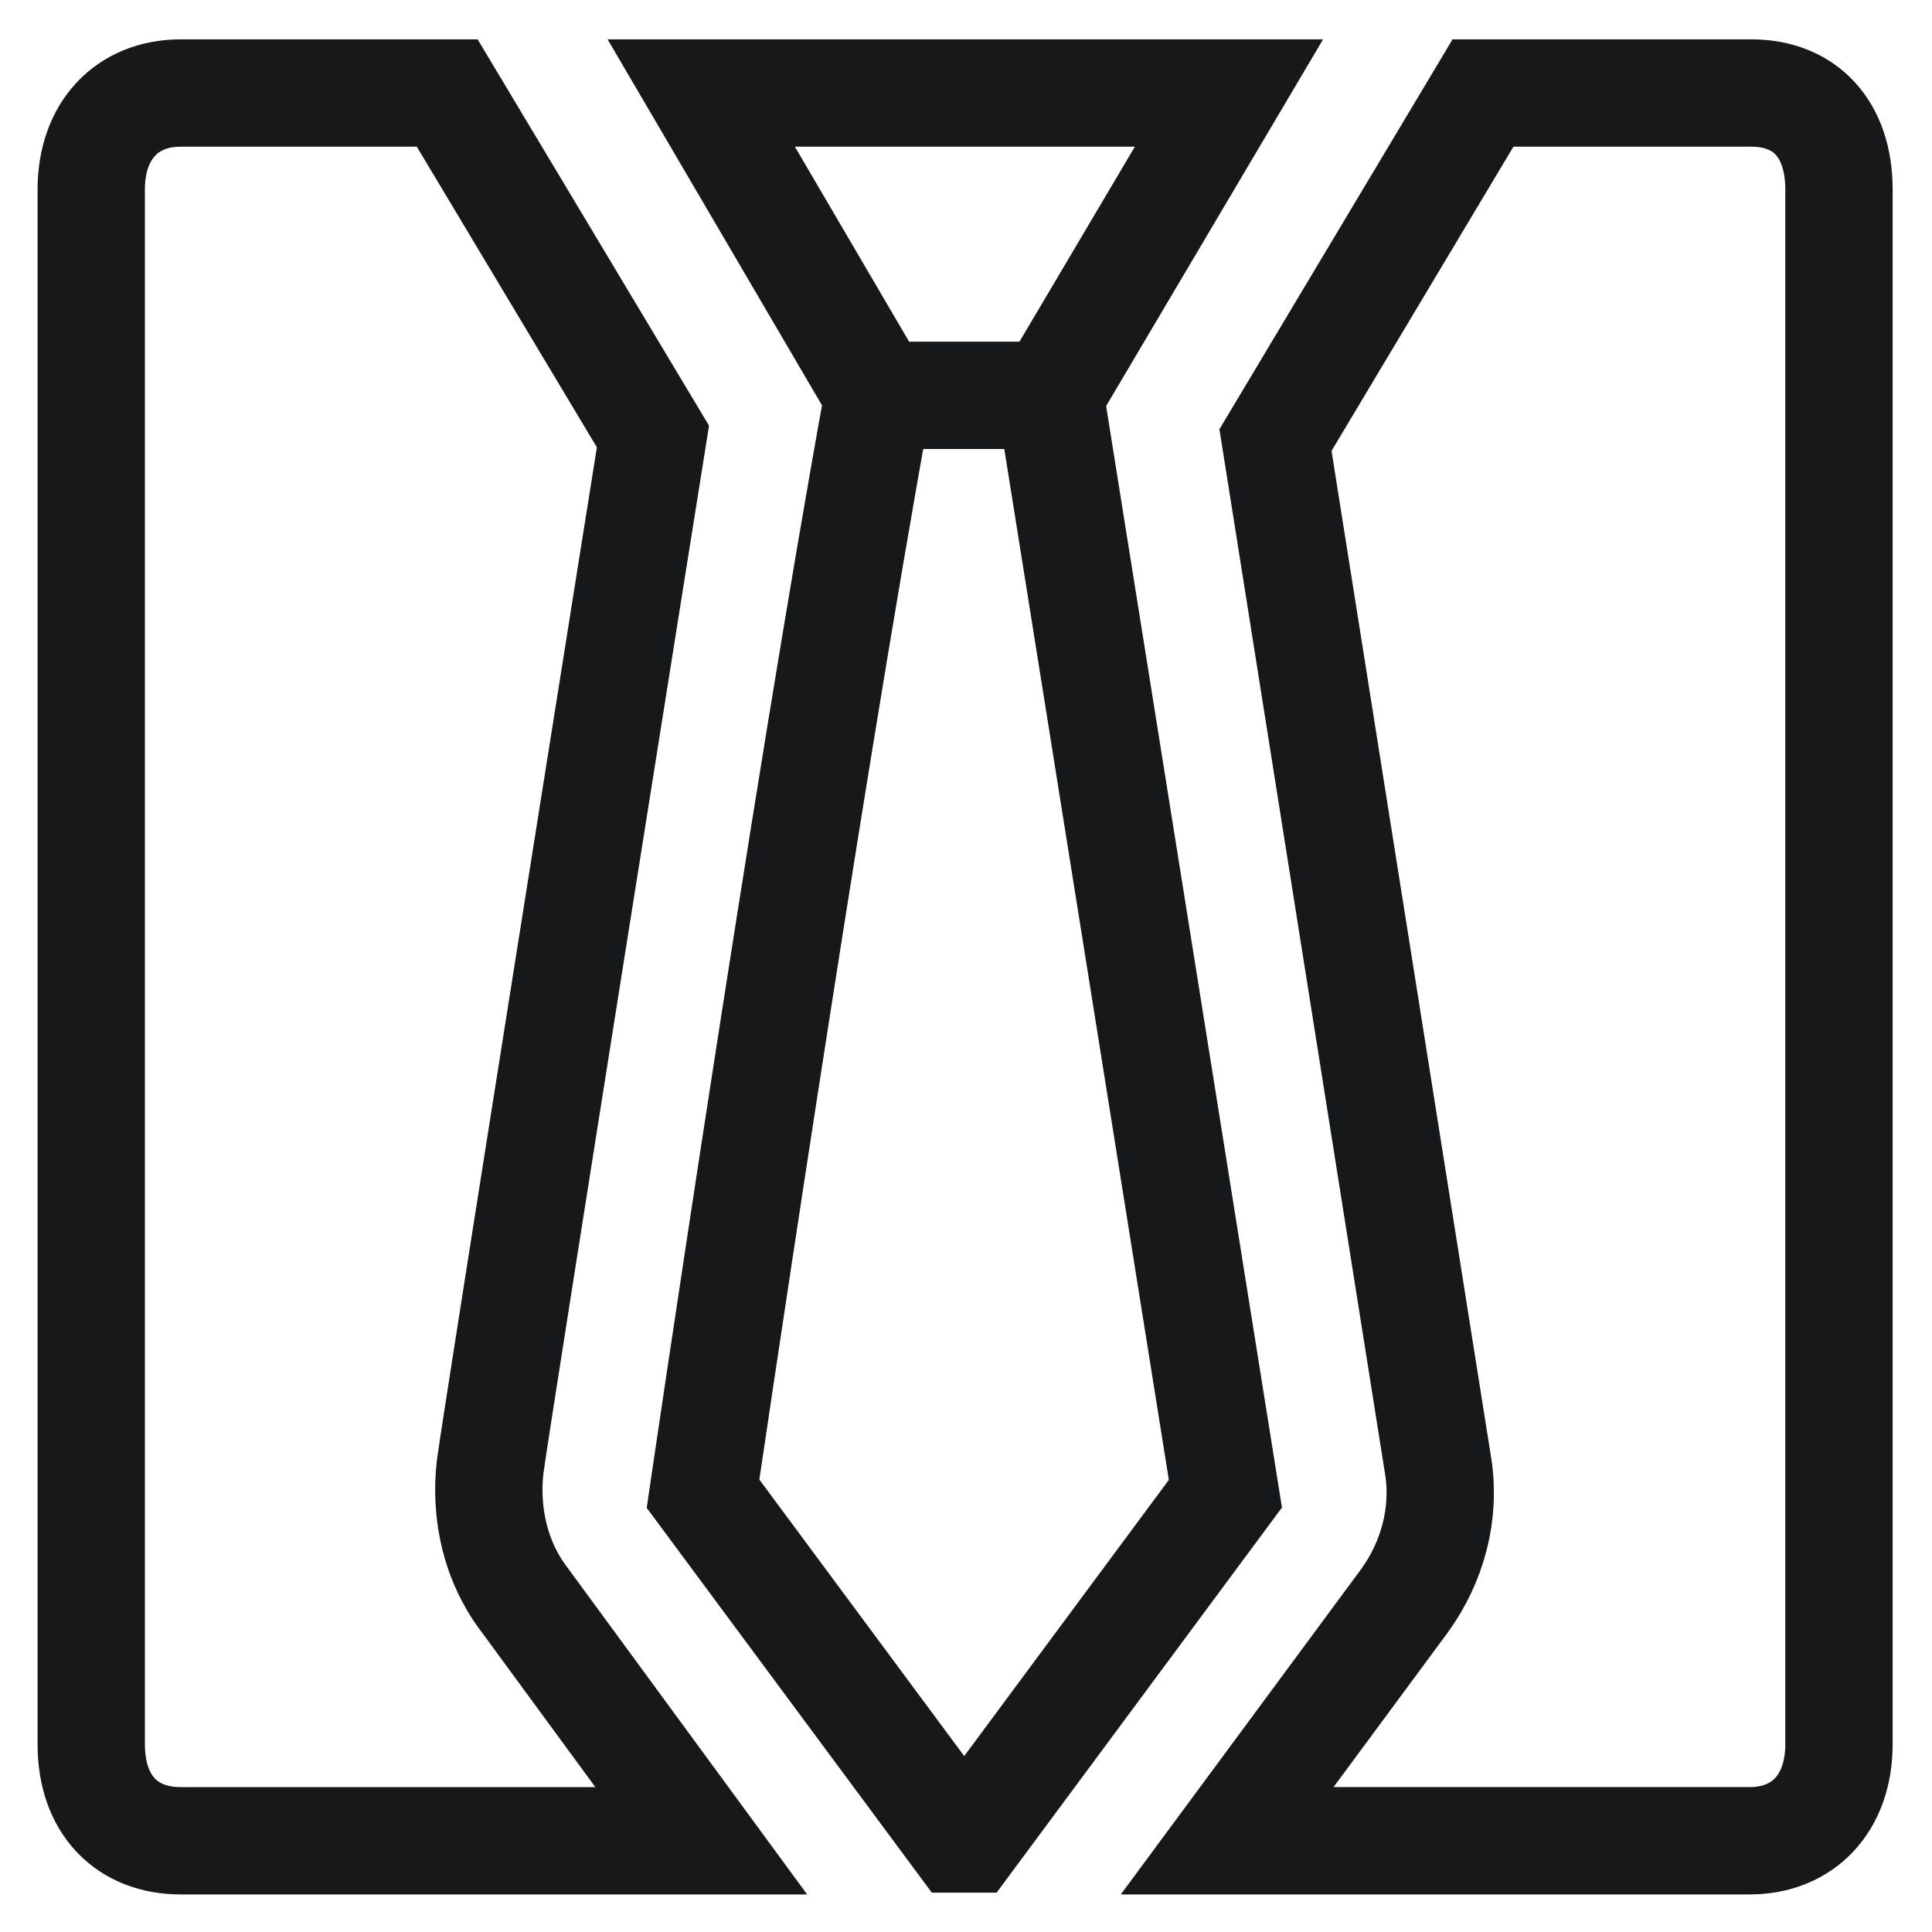
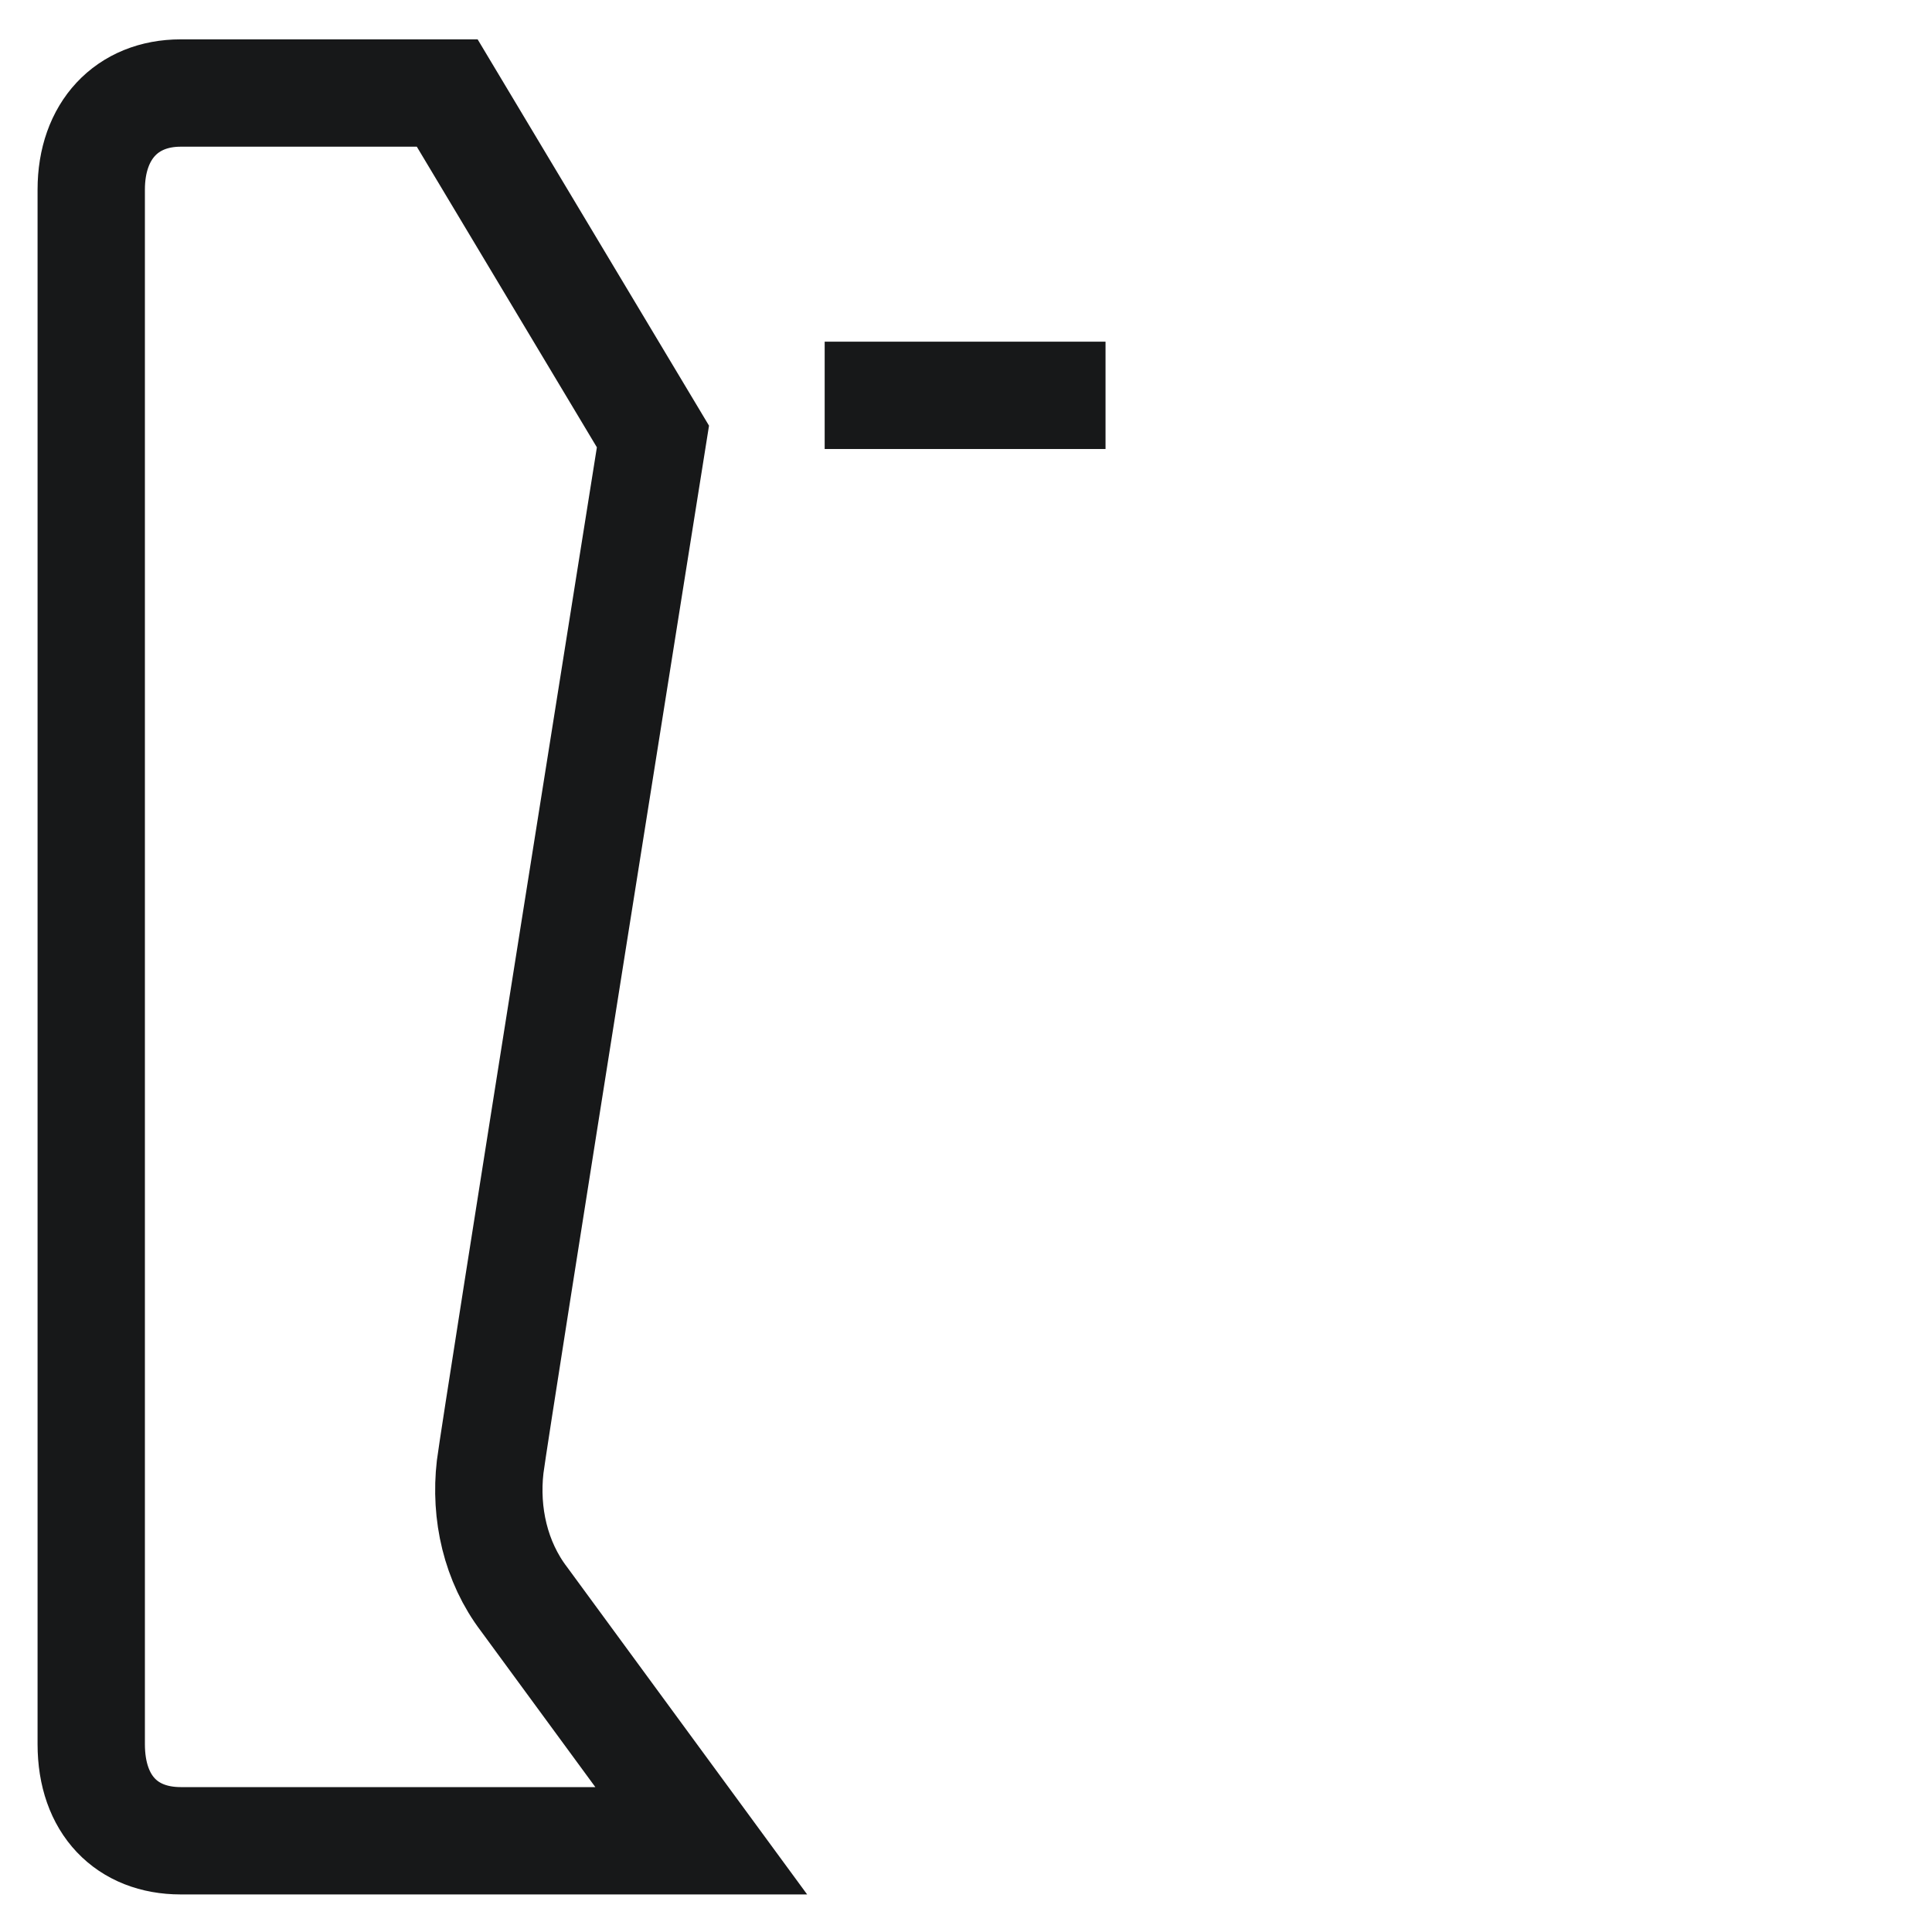
<svg xmlns="http://www.w3.org/2000/svg" version="1.1" id="Ebene_1" x="0px" y="0px" viewBox="0 0 108 108" style="enable-background:new 0 0 108 108;" xml:space="preserve">
  <style type="text/css">
	.st0{fill:none;stroke:#171819;stroke-width:6;stroke-linecap:square;stroke-miterlimit:10;}
</style>
  <g>
    <g>
-       <path class="st0" d="M68.7,5.2H54.2l0,0h-0.6l0,0H39.2l9.9,16.9c-4.1,22.5-9.8,61.4-9.8,61.4l14.3,19.3h0.6    c0,0,14.3-19.3,14.3-19.3l-9.8-61.4L68.7,5.2z" />
      <g>
        <path class="st0" d="M29.3,89.4c-1.6-2.1-2.2-4.8-1.9-7.4c0.3-2.4,9.1-57.6,9.1-57.6L25,5.2H10.1c-3,0-5,2.1-5,5.4v86.9     c0,3.4,2,5.4,5,5.4h29.1L29.3,89.4z" />
-         <path class="st0" d="M97.9,5.2h-15L71.3,24.6L80.4,82c0.4,2.6-0.3,5.3-1.9,7.5l-9.9,13.4h29.2c3,0,5-2.1,5-5.4V10.6     C102.8,7.2,100.9,5.2,97.9,5.2z" />
      </g>
    </g>
    <line class="st0" x1="49.1" y1="22.1" x2="58.8" y2="22.1" />
  </g>
</svg>